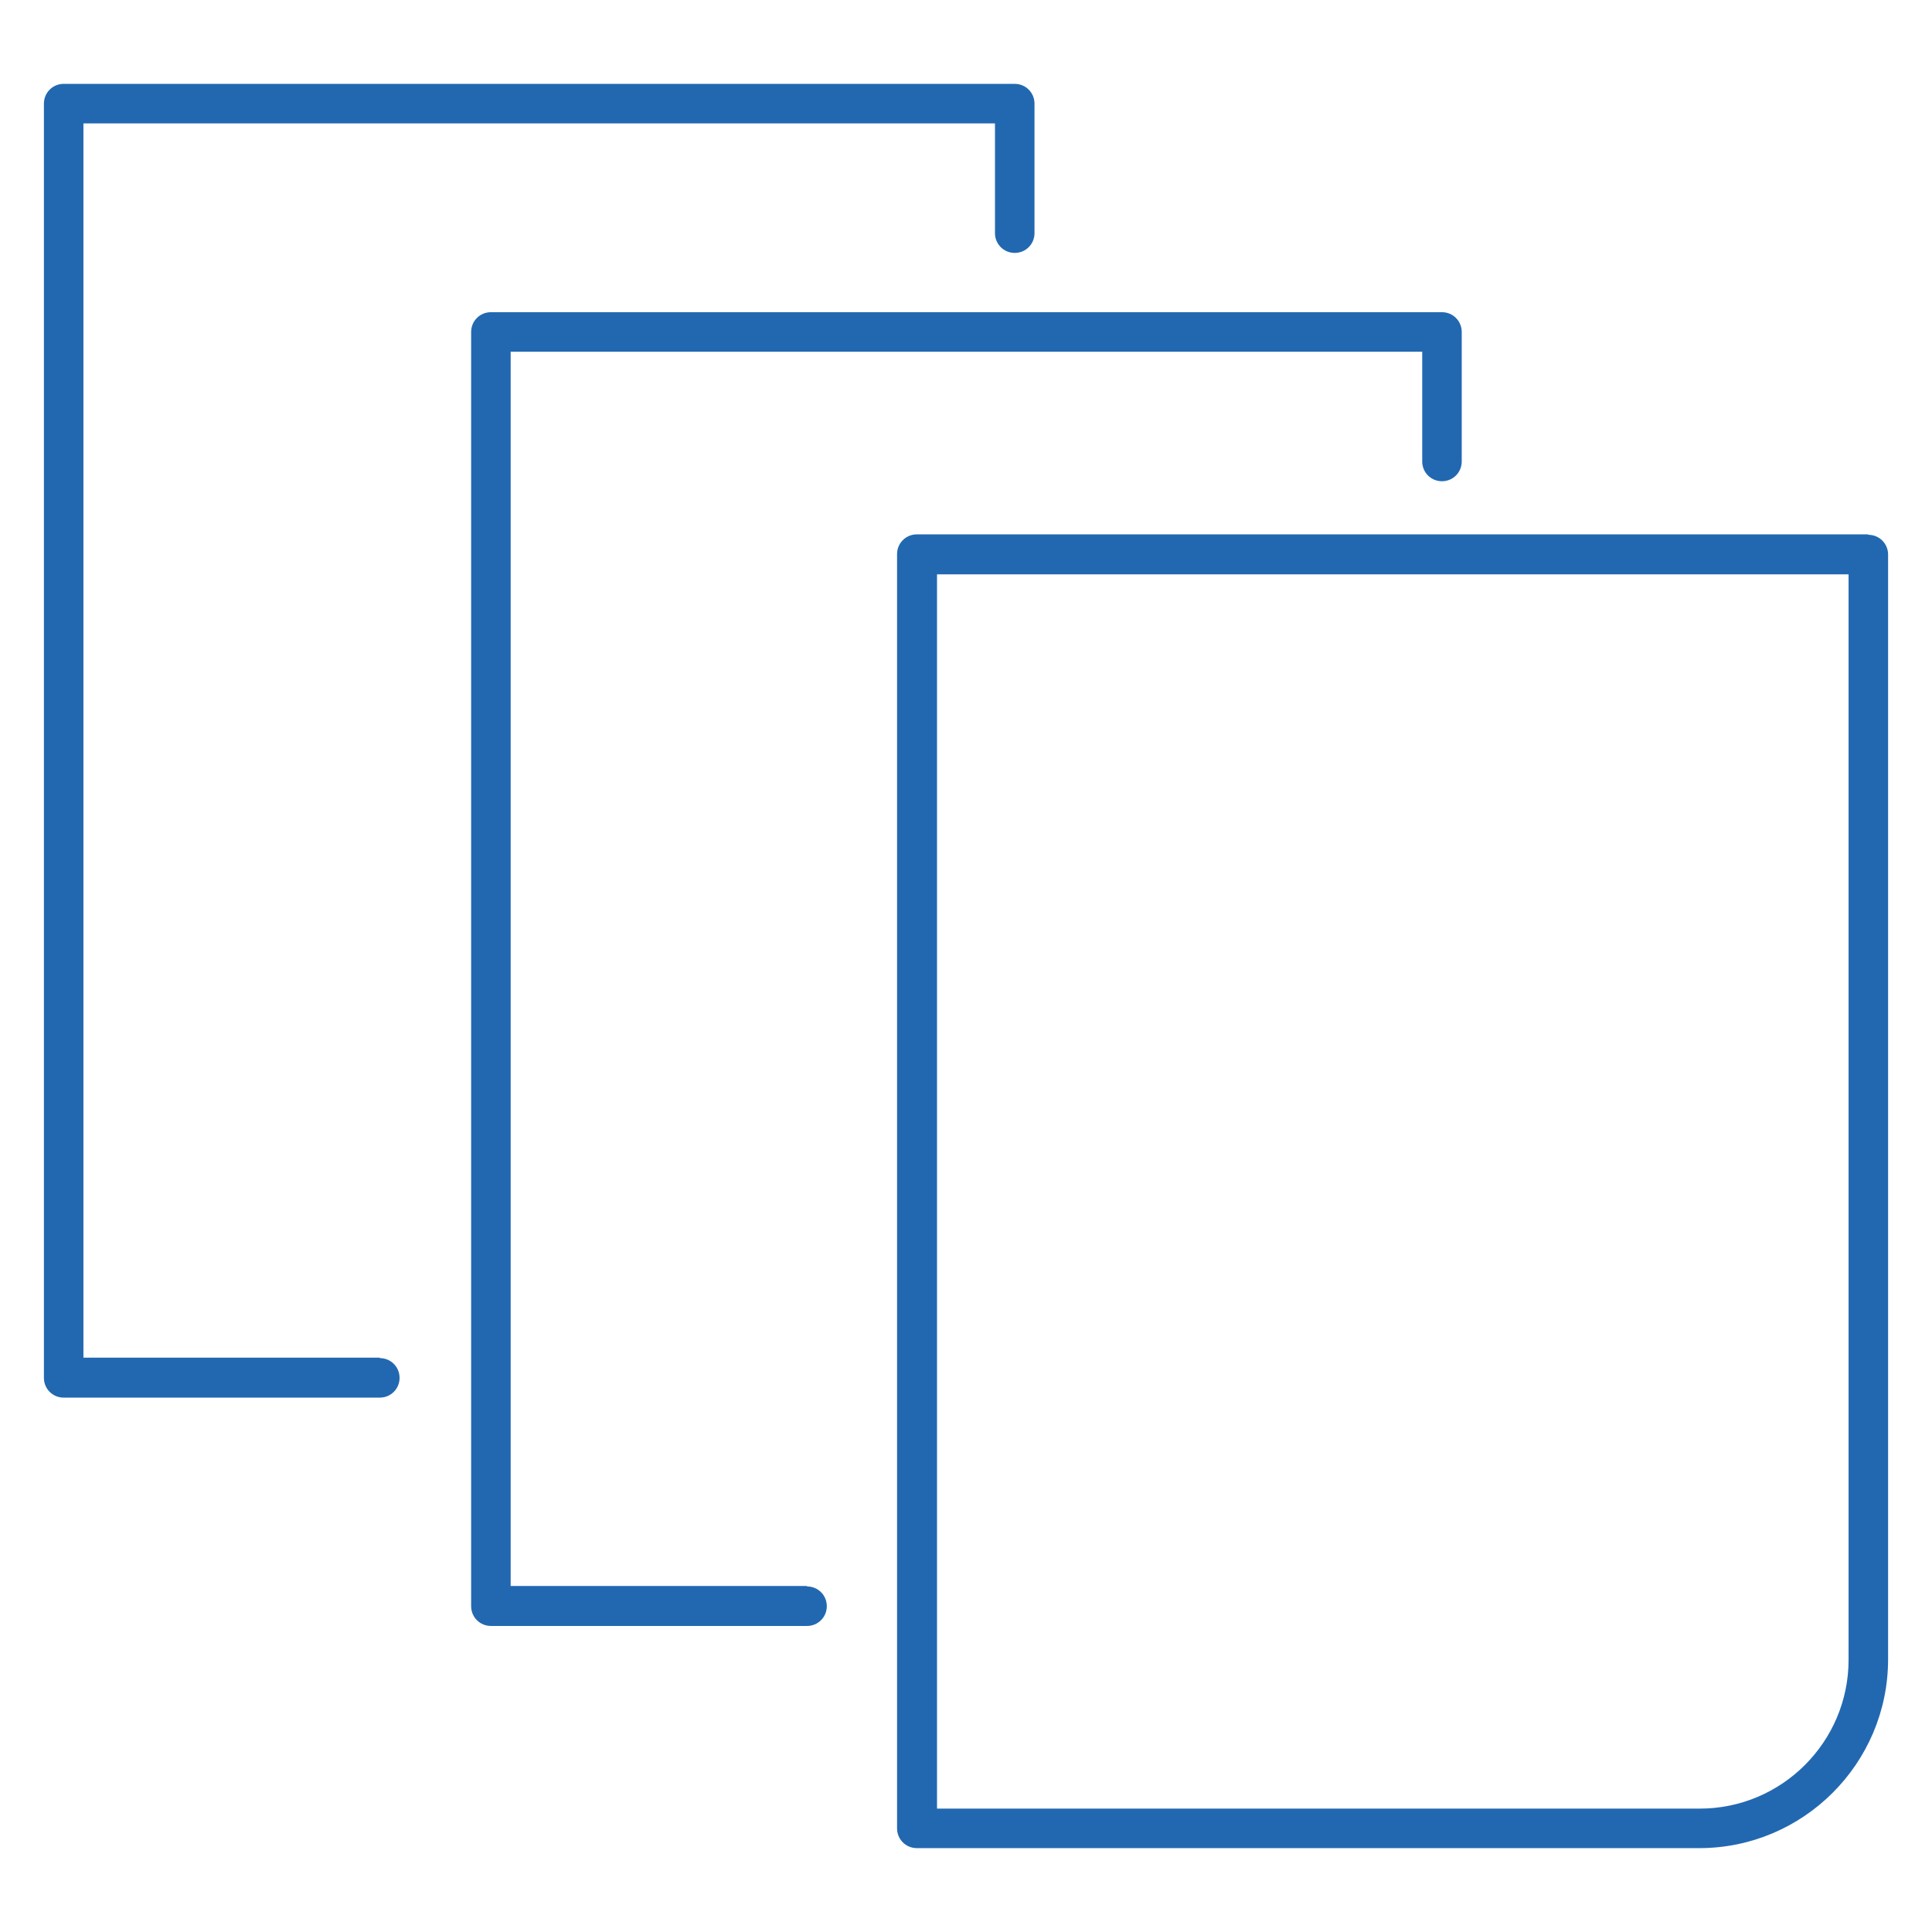
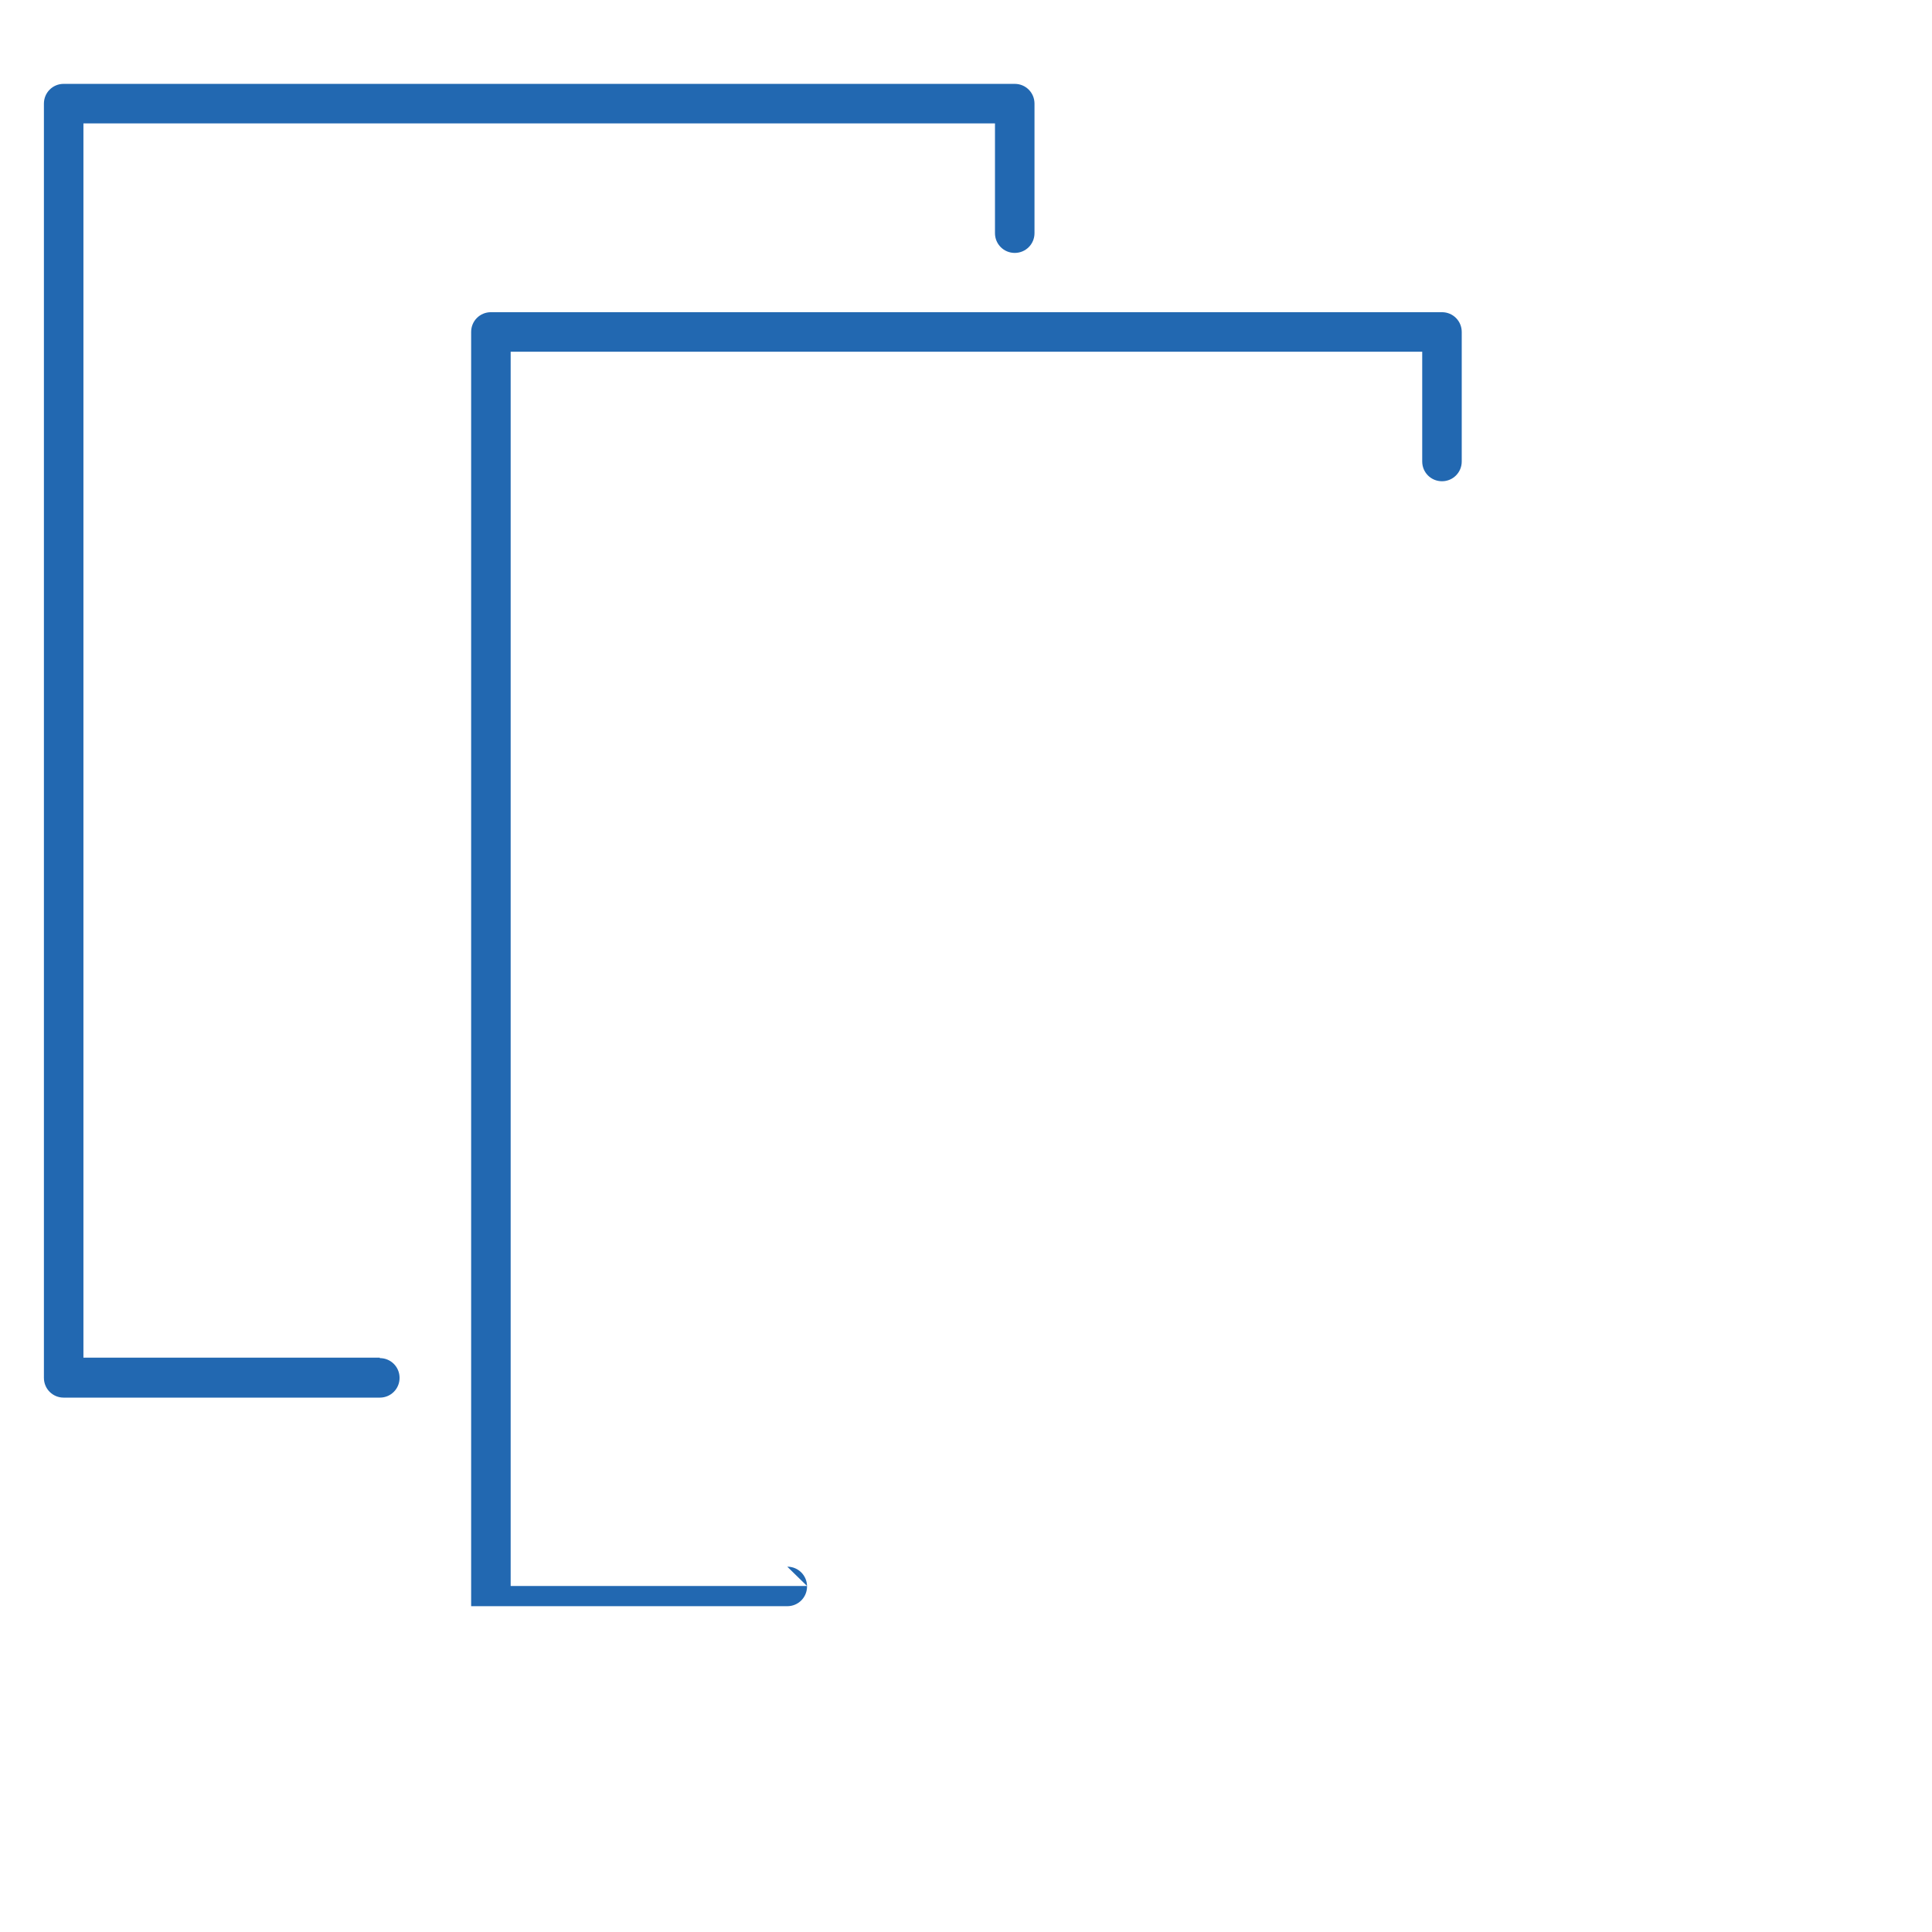
<svg xmlns="http://www.w3.org/2000/svg" id="Ebene_1" viewBox="0 0 44 44">
  <defs>
    <style>.cls-1{fill:#2268b1;}</style>
  </defs>
-   <path class="cls-1" d="m42.55,12.17h-21.67c-.25,0-.45.2-.45.45v29.02c0,.25.2.45.45.45h17.82c2.37,0,4.3-1.93,4.3-4.3V12.63c0-.25-.2-.45-.45-.45Zm-.45,25.63c0,1.87-1.52,3.39-3.39,3.39h-17.37V13.08h20.76v24.72Z" />
-   <path class="cls-1" d="m18.38,36.12h-6.75V8.01h20.76v2.5c0,.25.2.45.45.45s.45-.2.45-.45v-2.95c0-.25-.2-.45-.45-.45H11.18c-.25,0-.45.2-.45.45v29.02c0,.25.2.45.45.45h7.2c.25,0,.45-.2.45-.45s-.2-.45-.45-.45Z" />
+   <path class="cls-1" d="m18.38,36.12h-6.75V8.01h20.76v2.5c0,.25.2.45.45.45s.45-.2.45-.45v-2.95c0-.25-.2-.45-.45-.45H11.18c-.25,0-.45.2-.45.45v29.02h7.2c.25,0,.45-.2.45-.45s-.2-.45-.45-.45Z" />
  <path class="cls-1" d="m8.65,30.92H1.9V2.81h20.76v2.5c0,.25.2.45.45.45s.45-.2.45-.45v-2.95c0-.25-.2-.45-.45-.45H1.45c-.25,0-.45.2-.45.45v29.02c0,.25.2.45.45.45h7.2c.25,0,.45-.2.45-.45s-.2-.45-.45-.45Z" />
</svg>